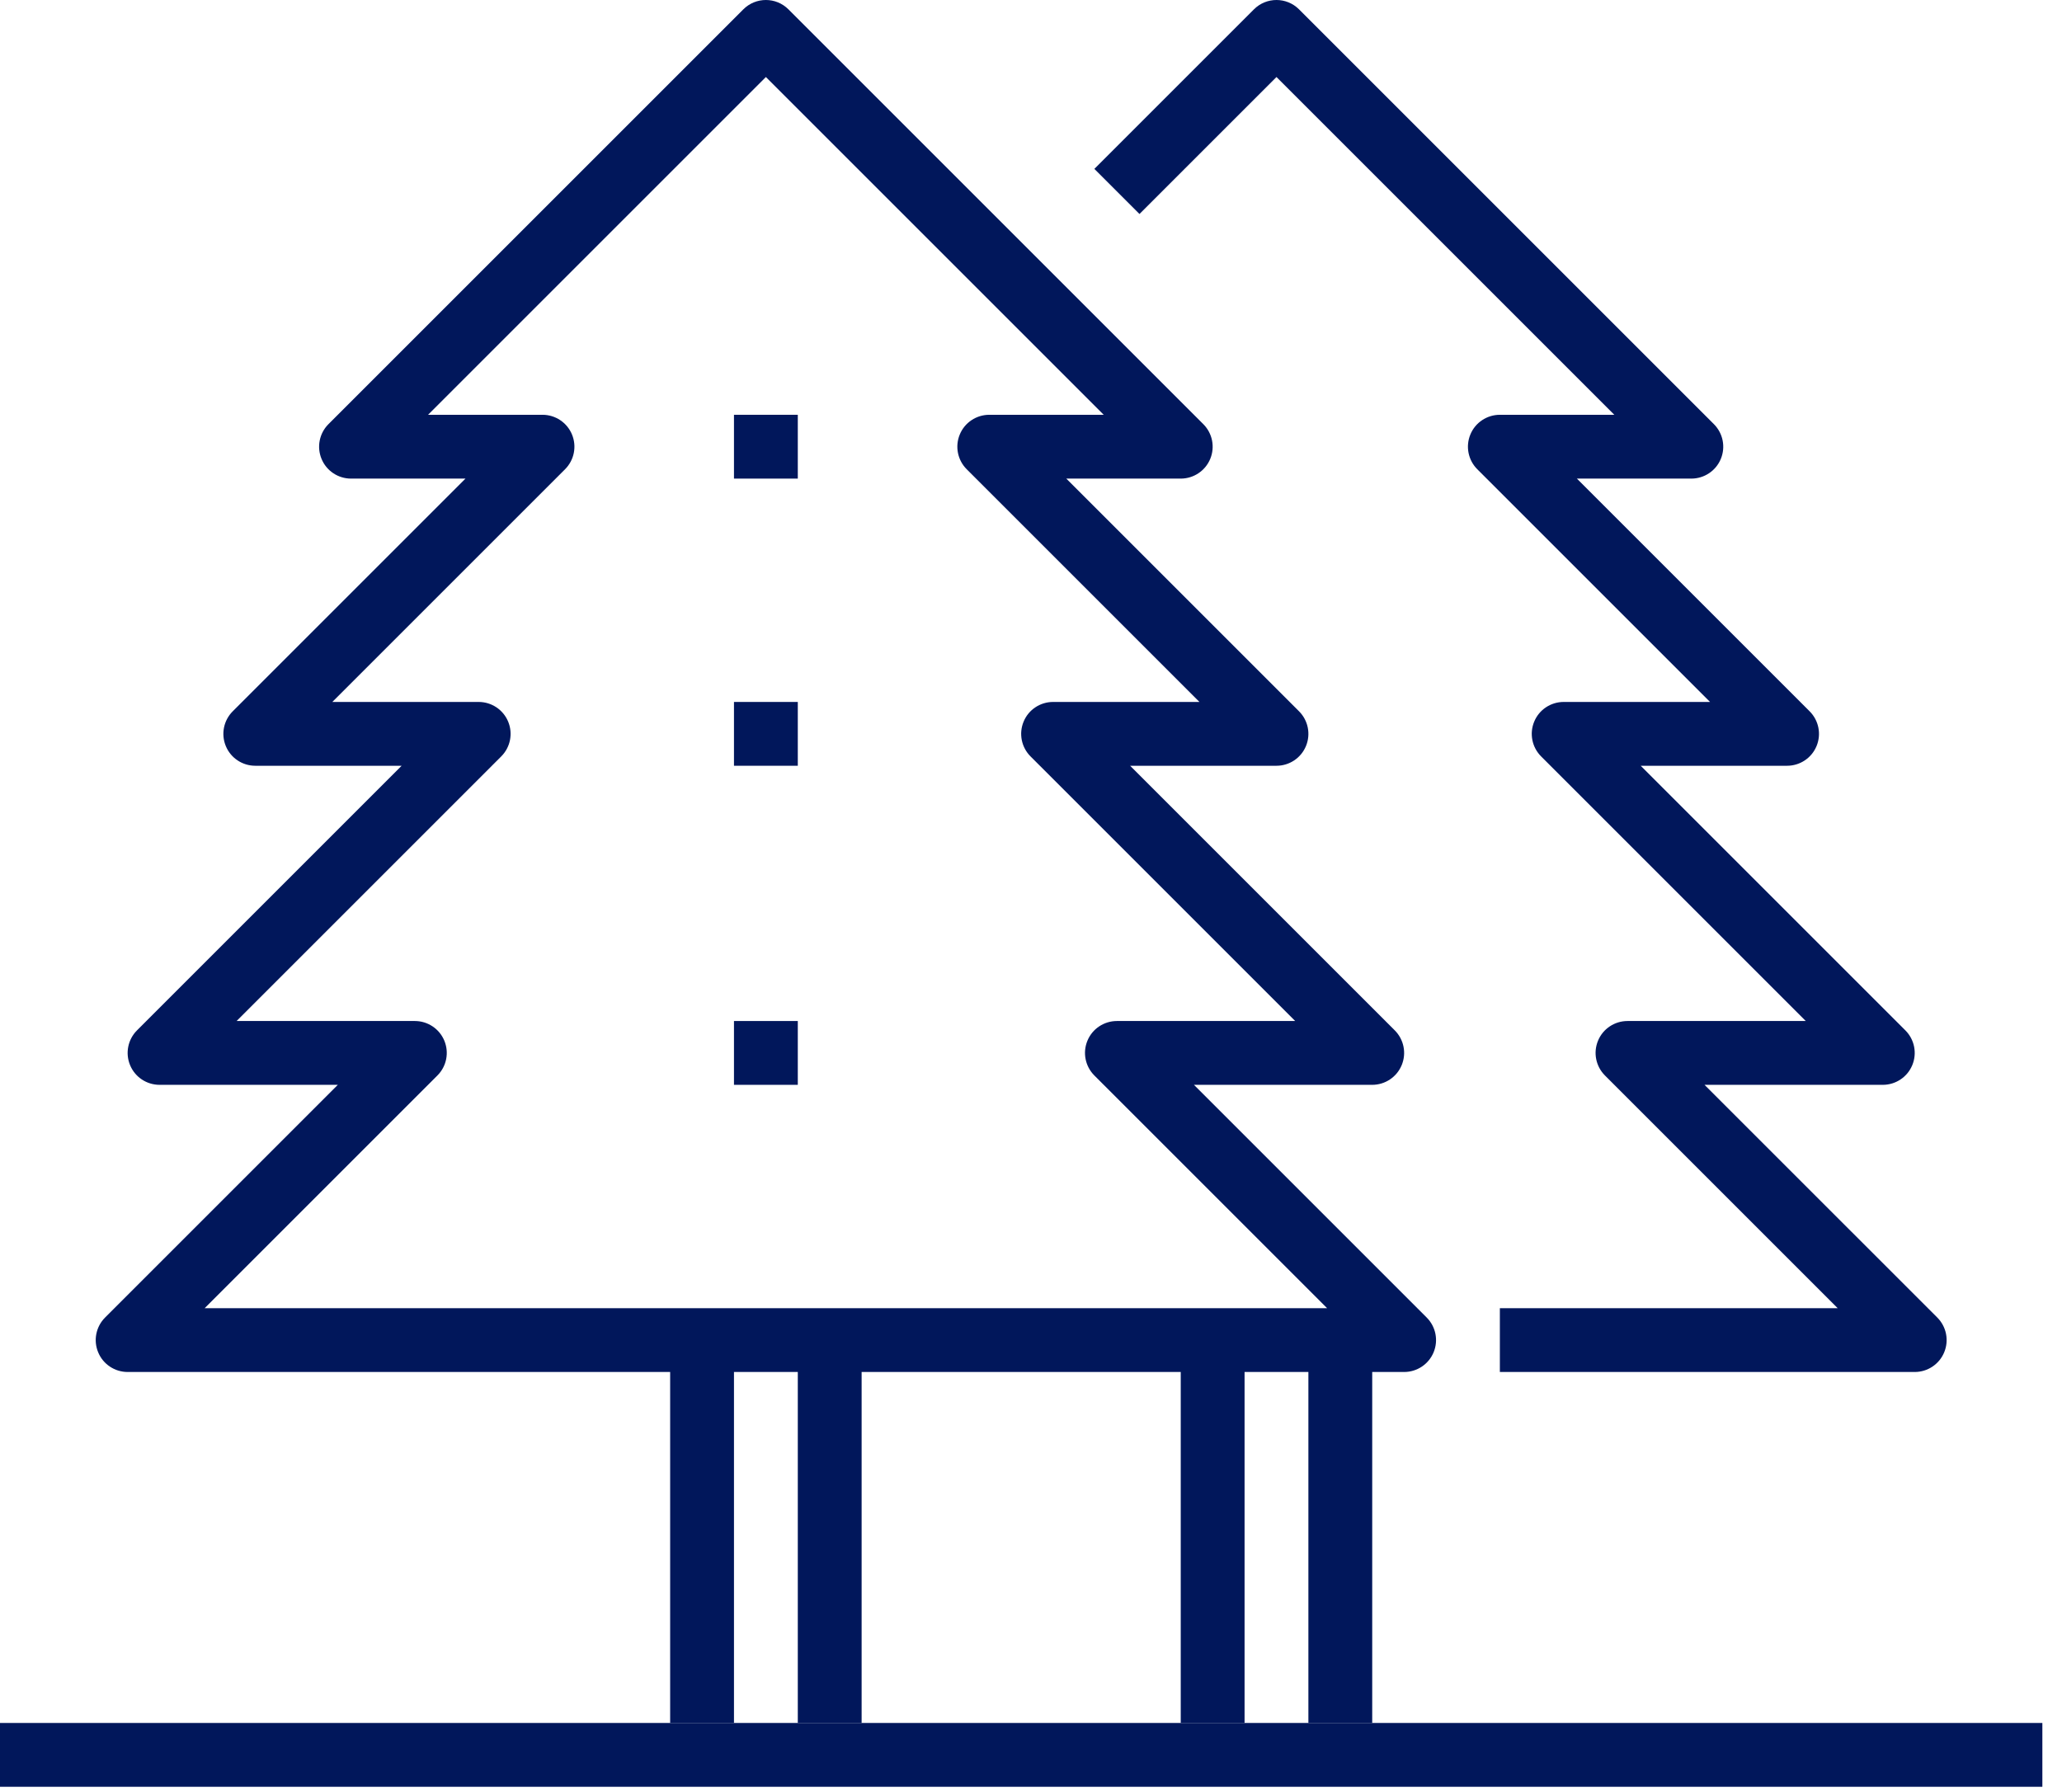
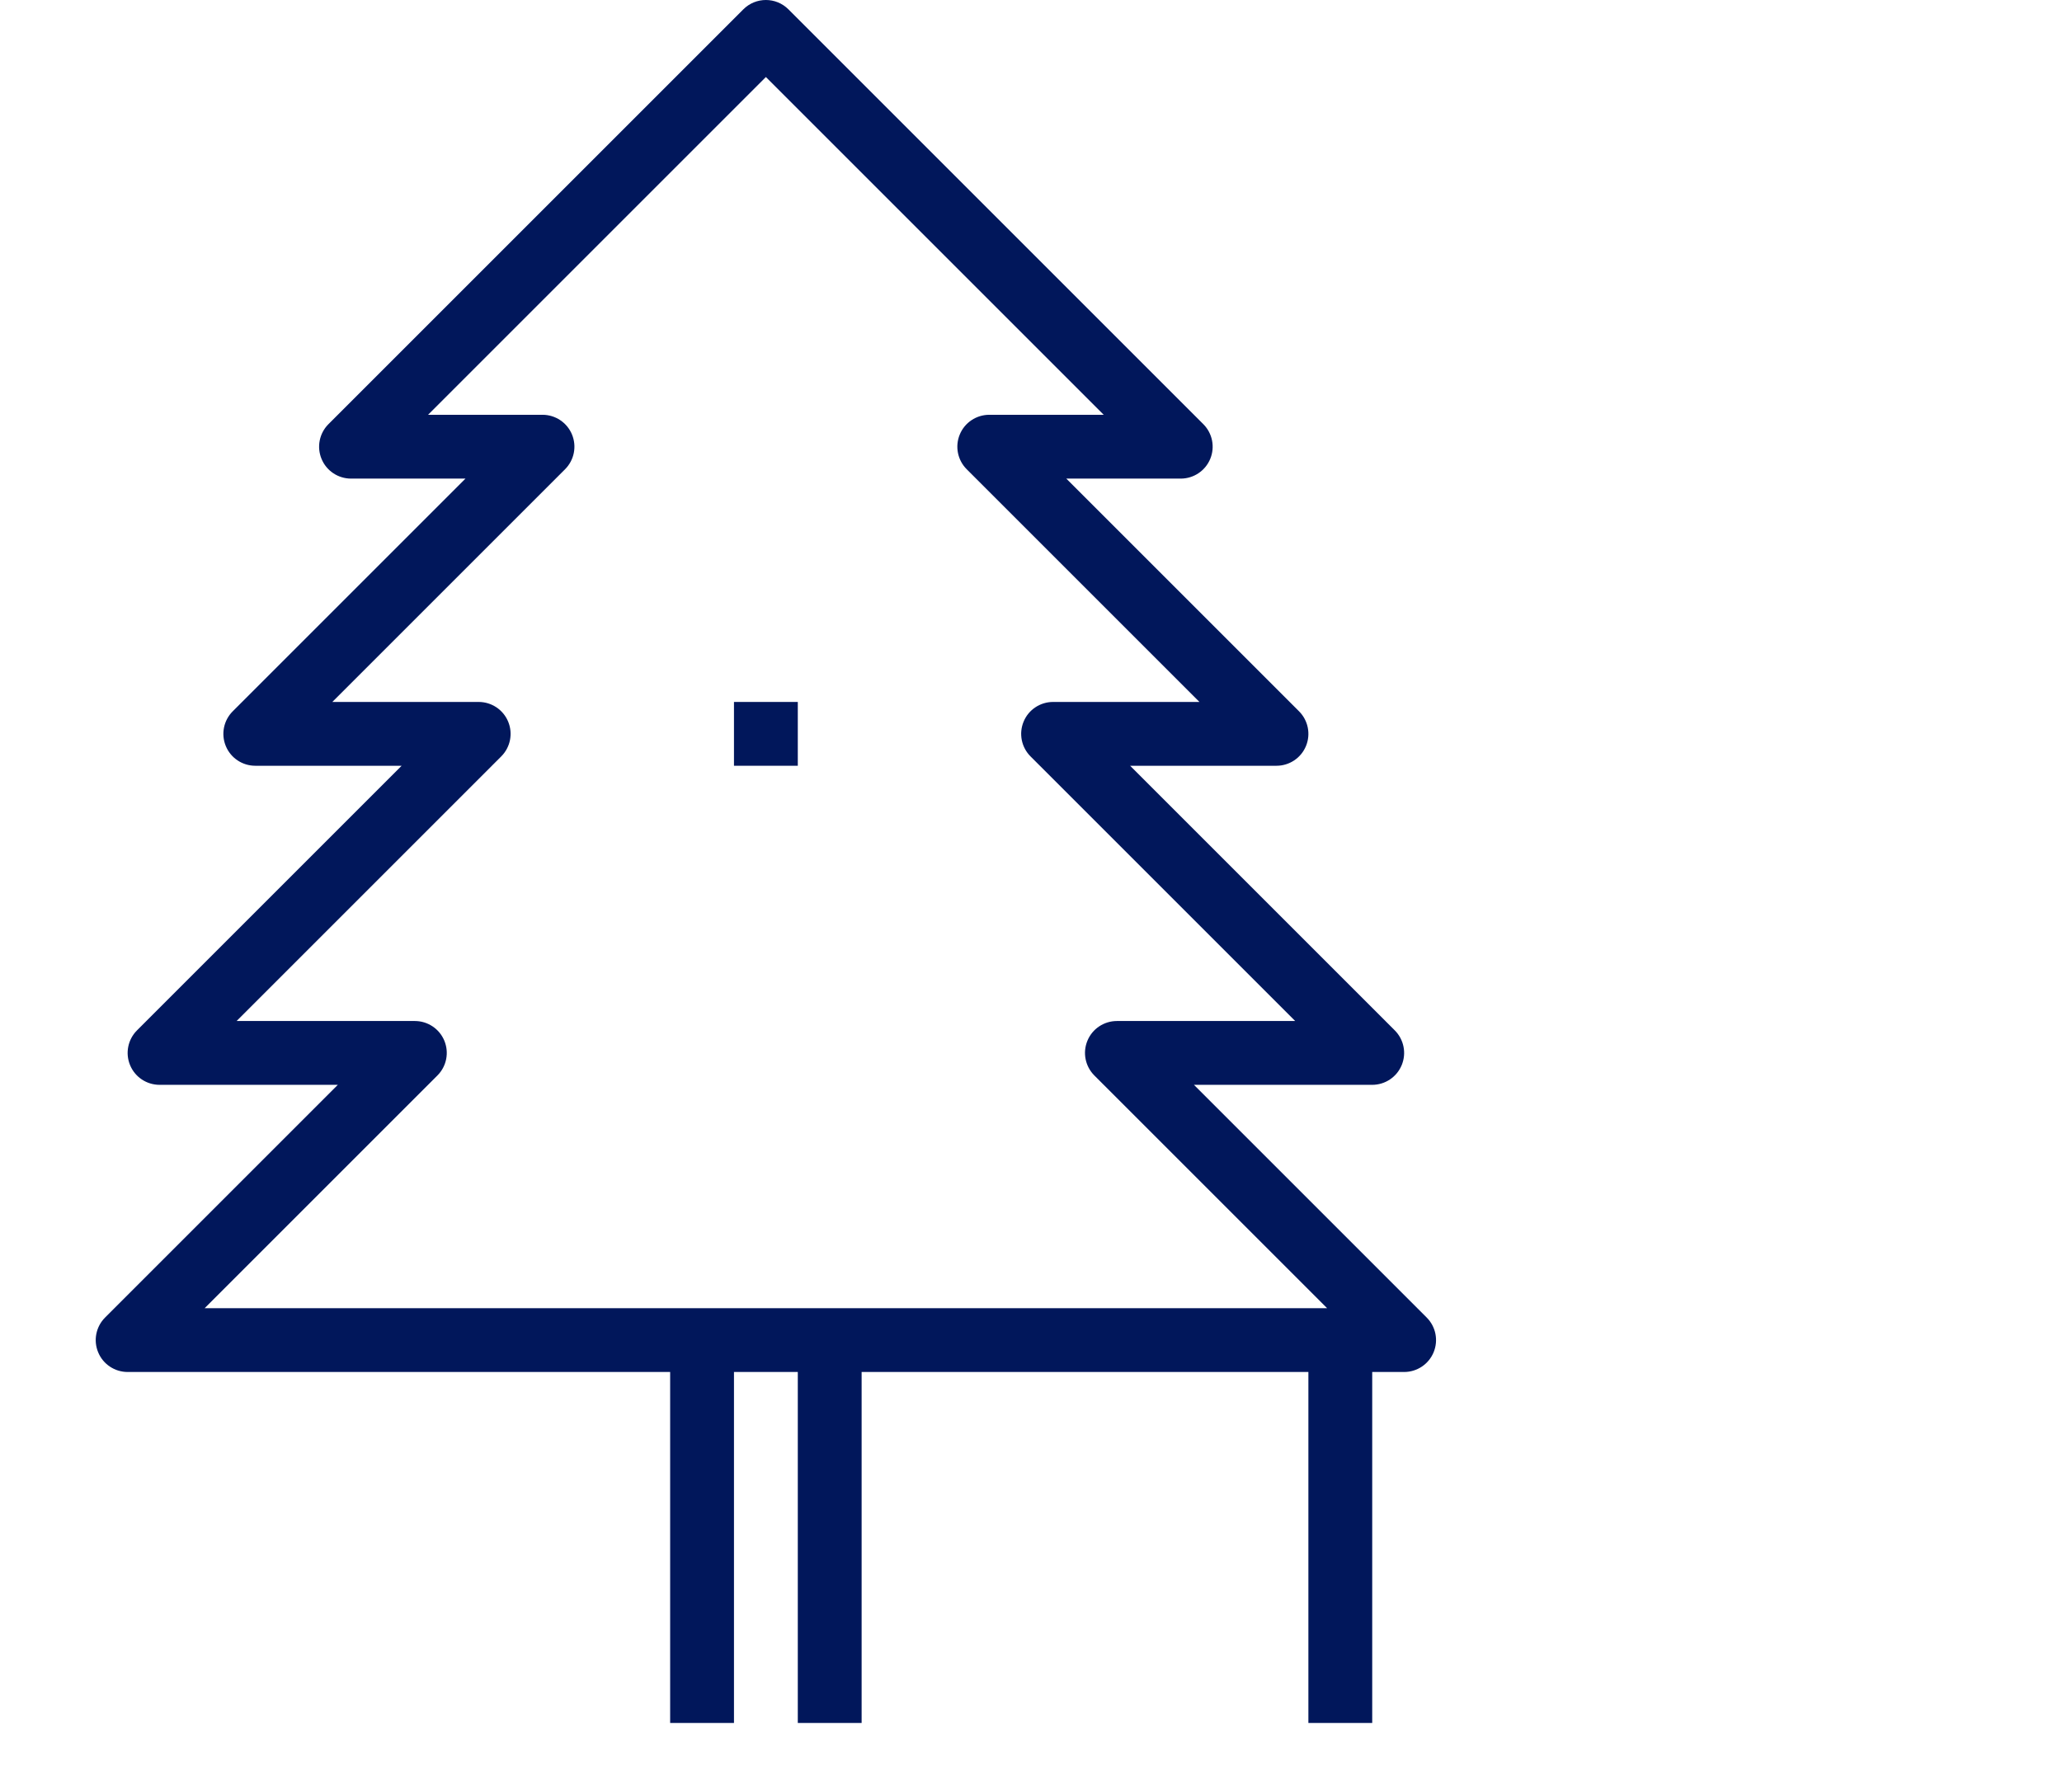
<svg xmlns="http://www.w3.org/2000/svg" width="84px" height="73px" viewBox="0 0 84 73" version="1.1">
  <title>icon/epo</title>
  <g id="desktop" stroke="none" stroke-width="1" fill="none" fill-rule="evenodd">
    <g id="pennymac-peak-performance-landing-r0-copy" transform="translate(-571, -2214)" fill="#01175B">
      <g id="Group-6" transform="translate(251.5, 2103)">
        <g id="Group-2" transform="translate(299, 102.2)">
          <g id="icon/epo" transform="translate(20.5, 8.8)">
-             <polygon id="Fill-1" points="48.1 70.2 50.7 70.2 50.7 54.6 48.1 54.6" />
            <polygon id="Fill-2" points="53.3 70.2 55.9 70.2 55.9 54.6 53.3 54.6" />
-             <path d="M78,55.9 L61.1,55.9 L61.1,53.3 L74.862,53.3 L65.381,43.819 C65.009,43.447 64.897,42.888 65.099,42.402 C65.299,41.916 65.775,41.6 66.3,41.6 L73.562,41.6 L62.781,30.819 C62.409,30.447 62.297,29.888 62.499,29.402 C62.699,28.916 63.175,28.6 63.7,28.6 L69.662,28.6 L60.181,19.119 C59.809,18.747 59.697,18.188 59.899,17.702 C60.099,17.216 60.575,16.9 61.1,16.9 L65.762,16.9 L52,3.138 L46.419,8.719 L44.581,6.881 L51.081,0.381 C51.589,-0.127 52.411,-0.127 52.919,0.381 L69.819,17.281 C70.191,17.653 70.303,18.212 70.101,18.698 C69.901,19.184 69.425,19.5 68.9,19.5 L64.238,19.5 L73.719,28.981 C74.091,29.353 74.203,29.912 74.001,30.398 C73.801,30.884 73.325,31.2 72.8,31.2 L66.838,31.2 L77.619,41.981 C77.991,42.353 78.103,42.912 77.901,43.398 C77.701,43.884 77.225,44.2 76.7,44.2 L69.438,44.2 L78.919,53.681 C79.291,54.053 79.403,54.612 79.201,55.098 C79.001,55.584 78.525,55.9 78,55.9" id="Fill-3" />
            <polygon id="Fill-6" points="27.3 70.2 29.9 70.2 29.9 54.6 27.3 54.6" />
            <polygon id="Fill-8" points="32.5 70.2 35.1 70.2 35.1 54.6 32.5 54.6" />
            <path d="M8.338,53.3 L54.062,53.3 L44.581,43.819 C44.209,43.447 44.097,42.888 44.299,42.402 C44.499,41.916 44.975,41.6 45.5,41.6 L52.762,41.6 L41.981,30.819 C41.609,30.447 41.497,29.888 41.699,29.402 C41.899,28.916 42.375,28.6 42.9,28.6 L48.862,28.6 L39.381,19.119 C39.009,18.747 38.897,18.188 39.099,17.702 C39.299,17.216 39.775,16.9 40.3,16.9 L44.962,16.9 L31.2,3.138 L17.438,16.9 L22.1,16.9 C22.625,16.9 23.1,17.216 23.301,17.702 C23.503,18.188 23.391,18.747 23.019,19.119 L13.538,28.6 L19.5,28.6 C20.025,28.6 20.5,28.916 20.701,29.402 C20.903,29.888 20.791,30.447 20.419,30.819 L9.638,41.6 L16.9,41.6 C17.425,41.6 17.9,41.916 18.101,42.402 C18.303,42.888 18.191,43.447 17.819,43.819 L8.338,53.3 Z M57.2,55.9 L5.2,55.9 C4.675,55.9 4.199,55.584 3.999,55.098 C3.797,54.612 3.909,54.053 4.281,53.681 L13.762,44.2 L6.5,44.2 C5.975,44.2 5.499,43.884 5.299,43.398 C5.097,42.912 5.209,42.353 5.581,41.981 L16.362,31.2 L10.4,31.2 C9.875,31.2 9.399,30.884 9.199,30.398 C8.997,29.912 9.109,29.353 9.481,28.981 L18.962,19.5 L14.3,19.5 C13.775,19.5 13.299,19.184 13.099,18.698 C12.897,18.212 13.009,17.653 13.381,17.281 L30.281,0.381 C30.789,-0.127 31.611,-0.127 32.119,0.381 L49.019,17.281 C49.391,17.653 49.503,18.212 49.301,18.698 C49.1,19.184 48.625,19.5 48.1,19.5 L43.438,19.5 L52.919,28.981 C53.291,29.353 53.403,29.912 53.201,30.398 C53,30.884 52.525,31.2 52,31.2 L46.038,31.2 L56.819,41.981 C57.191,42.353 57.303,42.912 57.101,43.398 C56.9,43.884 56.425,44.2 55.9,44.2 L48.638,44.2 L58.119,53.681 C58.491,54.053 58.603,54.612 58.401,55.098 C58.2,55.584 57.725,55.9 57.2,55.9 L57.2,55.9 Z" id="Fill-9" />
            <polygon id="Fill-10" points="29.9 31.2 32.5 31.2 32.5 28.6 29.9 28.6" />
-             <polygon id="Fill-11" points="29.9 44.2 32.5 44.2 32.5 41.6 29.9 41.6" />
-             <polygon id="Fill-12" points="29.9 19.5 32.5 19.5 32.5 16.9 29.9 16.9" />
-             <polygon id="Fill-13" points="0 72.8 83.2 72.8 83.2 70.2 0 70.2" />
          </g>
        </g>
      </g>
    </g>
  </g>
</svg>